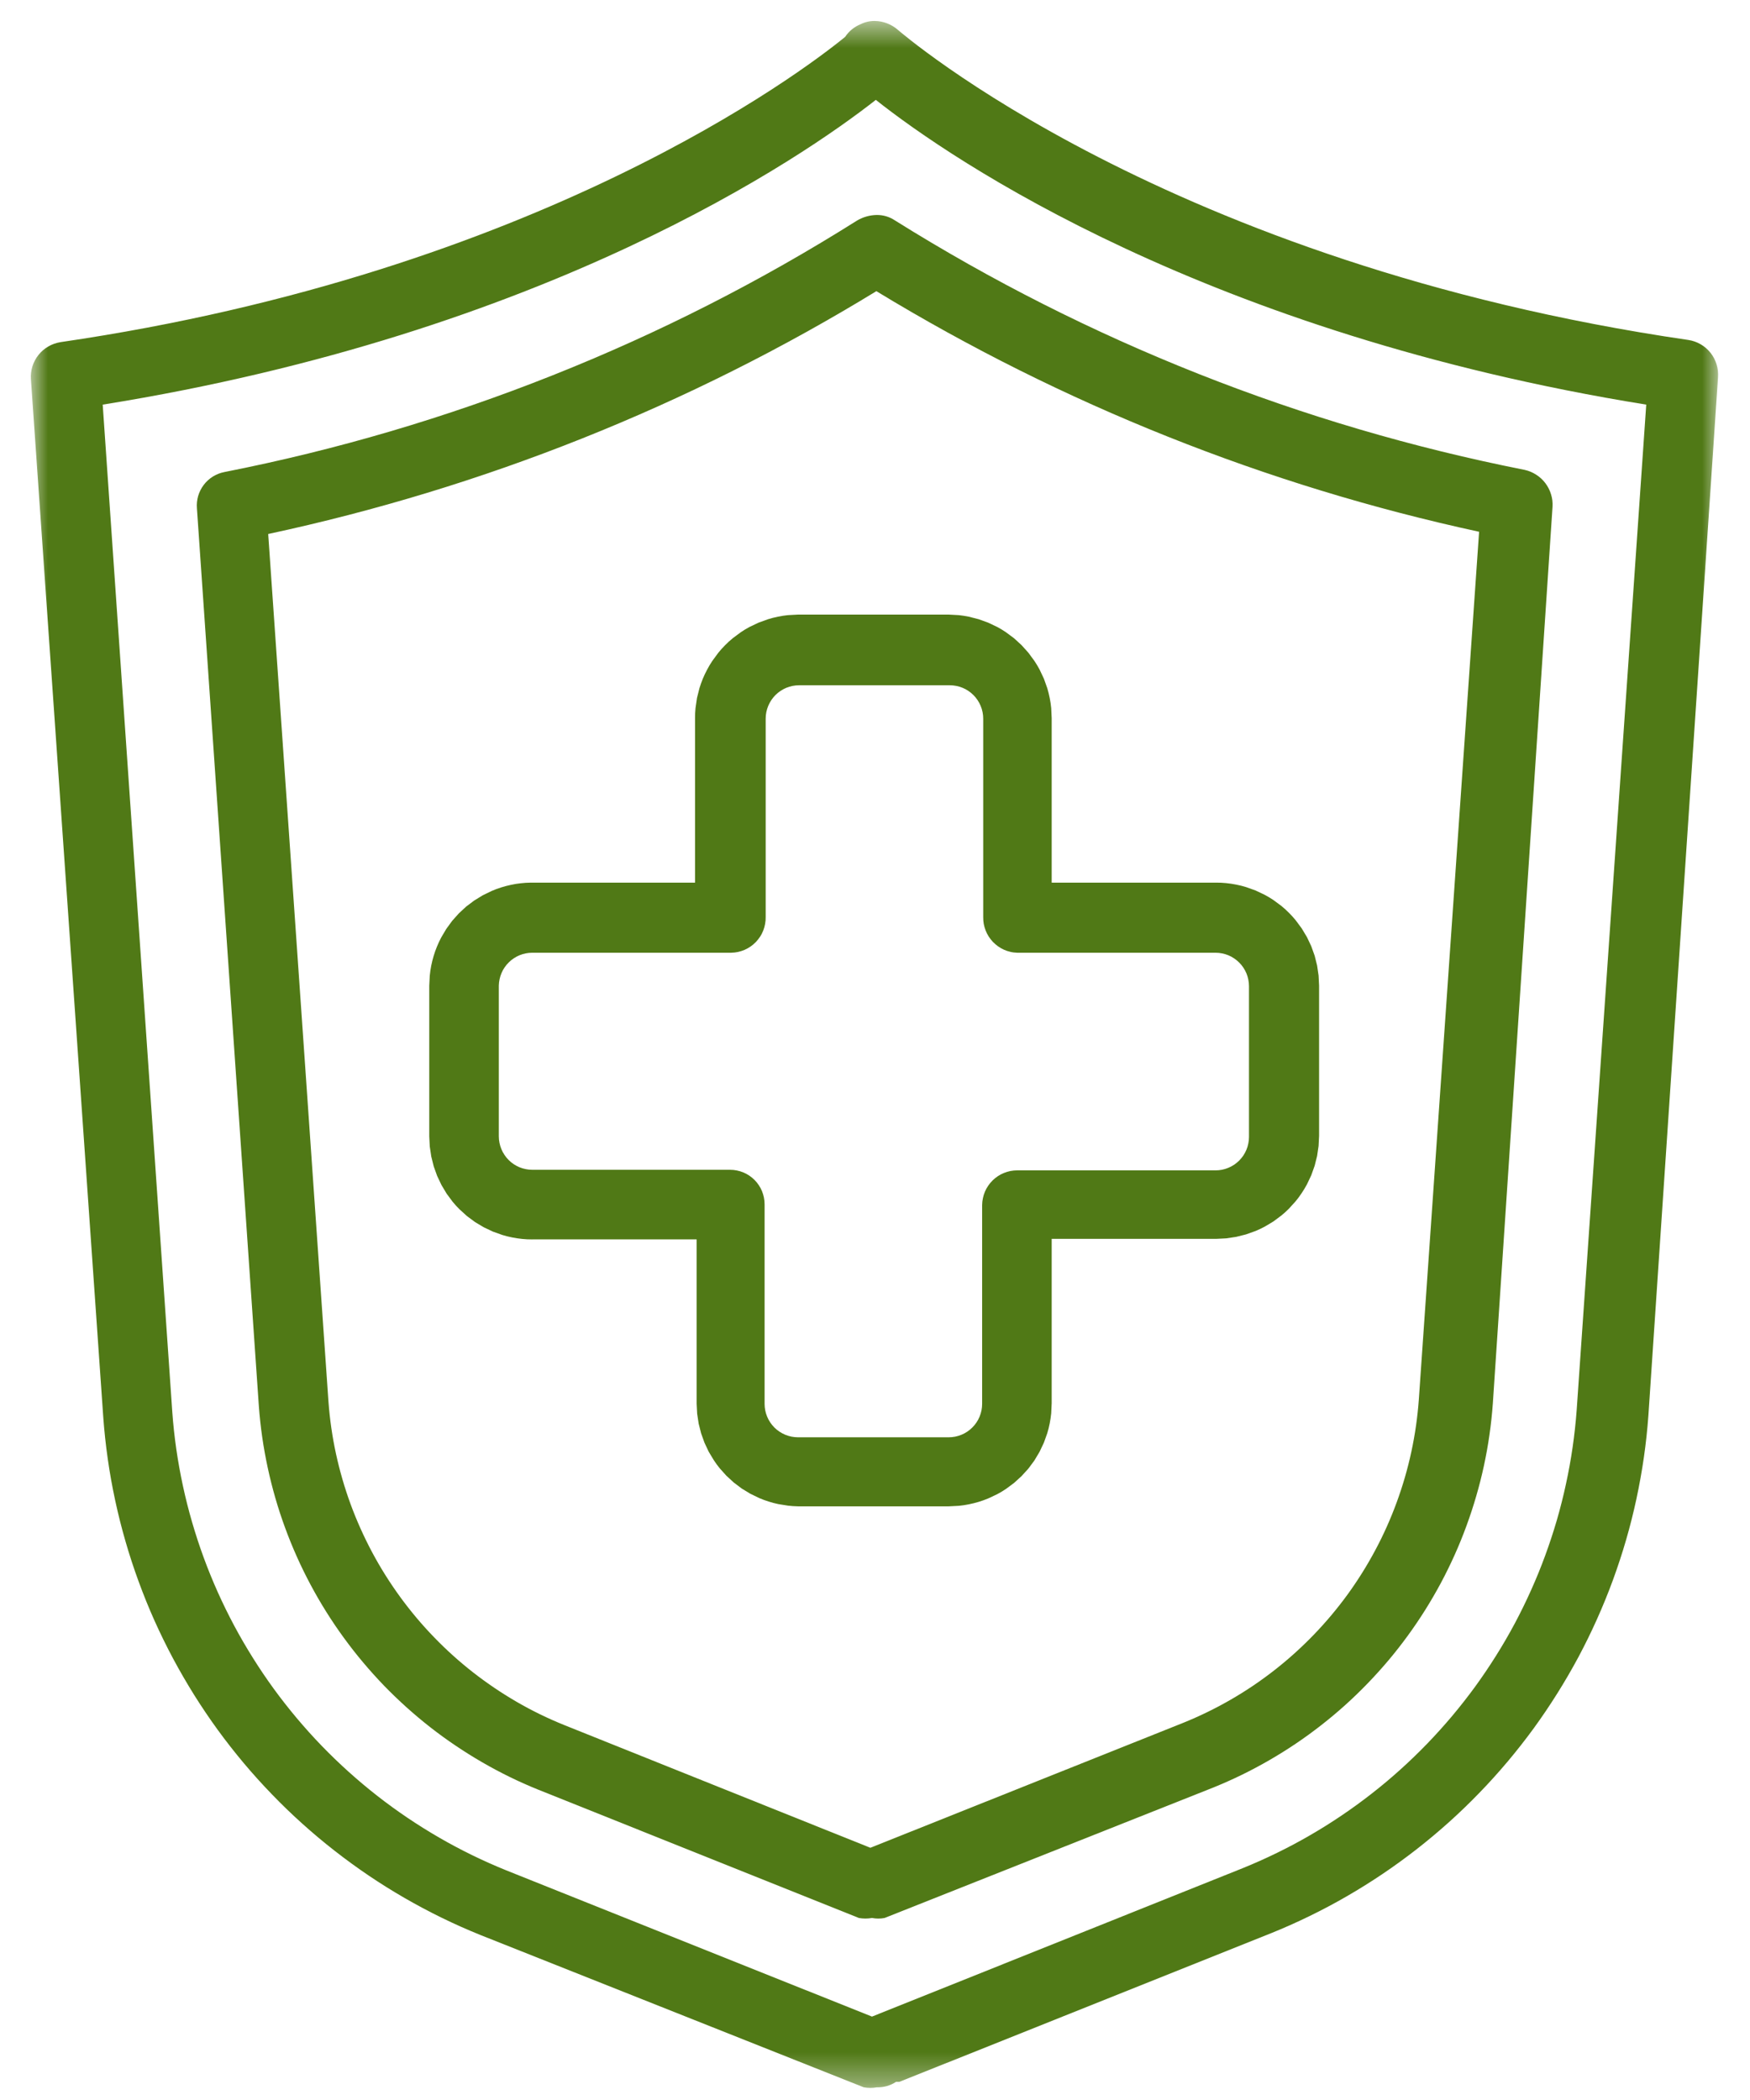
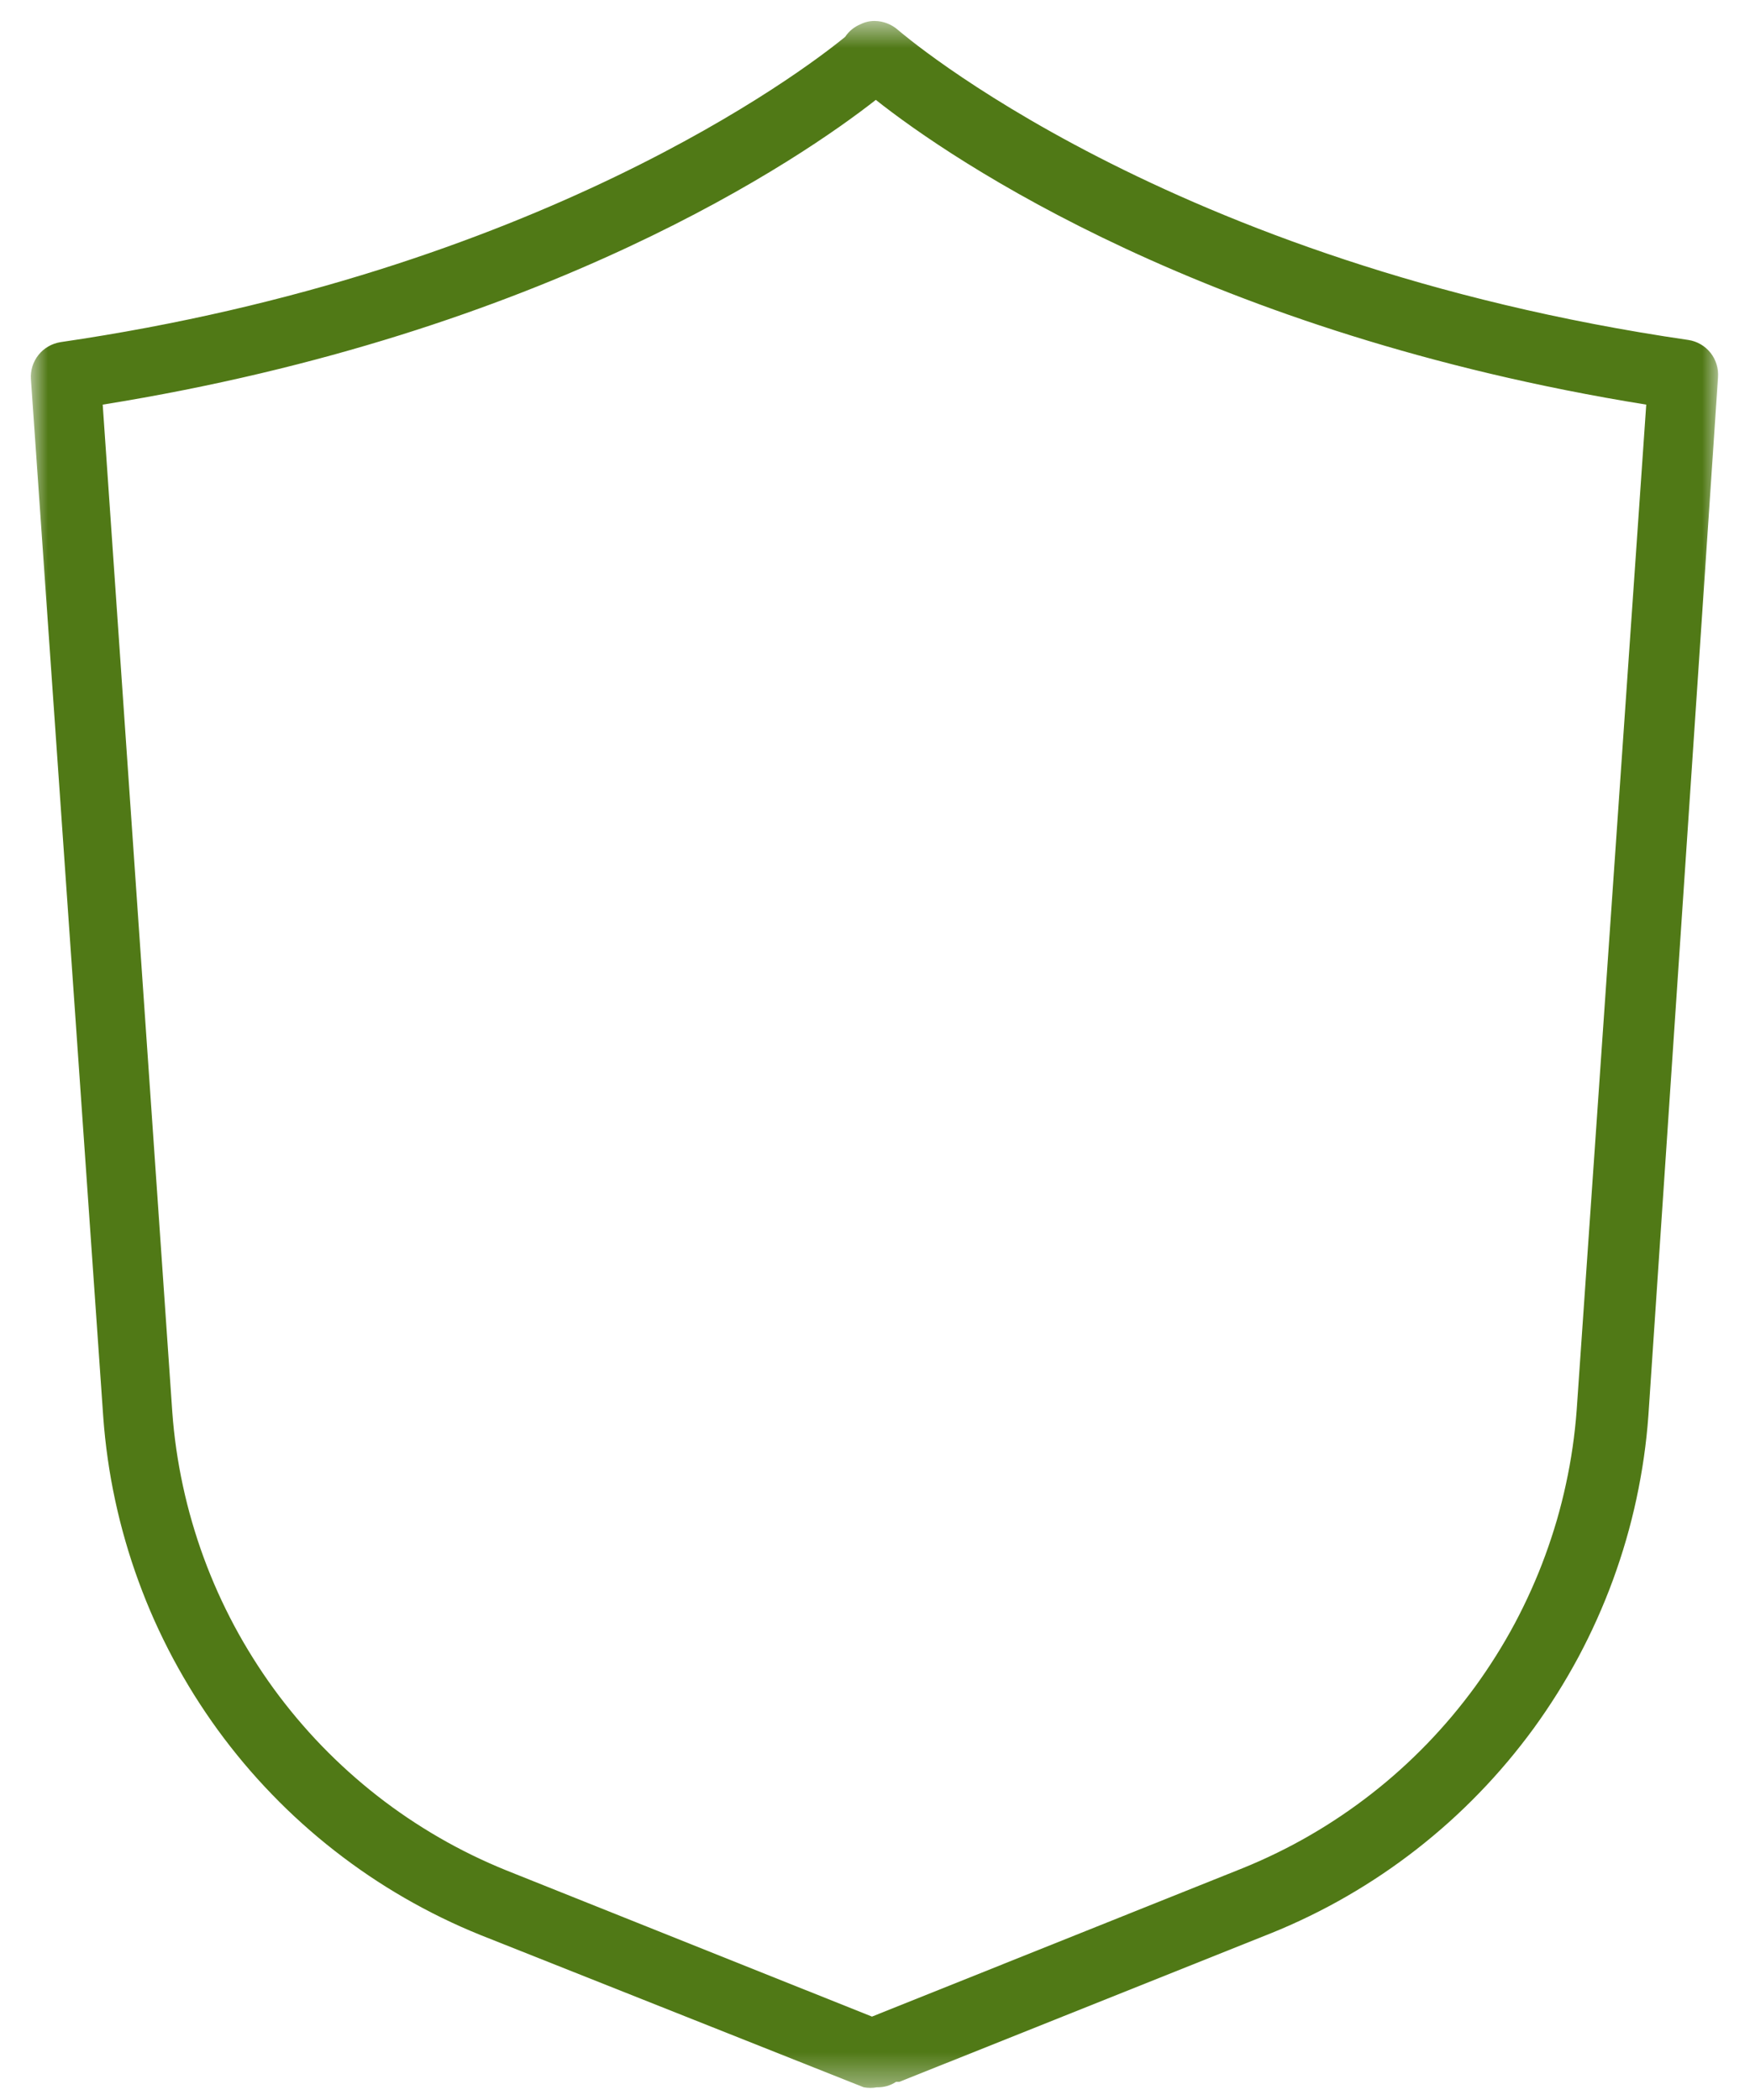
<svg xmlns="http://www.w3.org/2000/svg" width="55" height="66" viewBox="0 0 55 66" fill="none">
-   <path d="M47.915 14.767C44.407 14.073 40.991 13.067 37.666 11.75C34.34 10.433 31.162 8.826 28.129 6.929C27.956 6.812 27.752 6.752 27.543 6.757C27.331 6.762 27.123 6.822 26.94 6.929C23.896 8.847 20.703 10.471 17.36 11.799C14.017 13.128 10.58 14.141 7.051 14.836C6.987 14.848 6.924 14.867 6.864 14.89C6.803 14.915 6.745 14.944 6.689 14.978C6.634 15.013 6.582 15.052 6.534 15.096C6.486 15.139 6.442 15.188 6.403 15.24C6.363 15.292 6.329 15.347 6.3 15.406C6.27 15.464 6.247 15.524 6.228 15.587C6.21 15.649 6.198 15.713 6.191 15.778C6.184 15.843 6.184 15.908 6.189 15.973L8.135 44.189C8.159 44.516 8.195 44.842 8.241 45.166C8.288 45.49 8.346 45.812 8.415 46.132C8.484 46.453 8.564 46.77 8.655 47.085C8.746 47.4 8.848 47.711 8.961 48.018C9.074 48.326 9.197 48.629 9.331 48.928C9.464 49.227 9.609 49.521 9.763 49.81C9.917 50.099 10.081 50.382 10.255 50.659C10.429 50.937 10.613 51.209 10.806 51.473C10.999 51.738 11.2 51.996 11.411 52.246C11.622 52.497 11.841 52.74 12.068 52.976C12.296 53.211 12.532 53.438 12.775 53.657C13.019 53.876 13.27 54.087 13.528 54.289C13.786 54.49 14.051 54.683 14.322 54.865C14.594 55.048 14.871 55.222 15.155 55.386C15.438 55.55 15.727 55.704 16.021 55.848C16.316 55.992 16.614 56.125 16.919 56.248L26.992 60.279C27.13 60.304 27.268 60.304 27.406 60.279C27.537 60.305 27.671 60.305 27.802 60.279L38.134 56.179C38.437 56.056 38.736 55.923 39.031 55.779C39.325 55.635 39.614 55.481 39.898 55.317C40.181 55.153 40.459 54.98 40.73 54.797C41.002 54.614 41.266 54.421 41.524 54.22C41.782 54.018 42.034 53.808 42.277 53.589C42.521 53.369 42.756 53.142 42.983 52.907C43.211 52.671 43.43 52.428 43.642 52.177C43.852 51.927 44.054 51.669 44.247 51.404C44.44 51.139 44.623 50.869 44.797 50.591C44.971 50.313 45.135 50.03 45.29 49.741C45.444 49.452 45.588 49.158 45.722 48.859C45.856 48.56 45.979 48.257 46.091 47.949C46.204 47.641 46.306 47.331 46.397 47.016C46.489 46.701 46.569 46.384 46.638 46.064C46.707 45.744 46.765 45.422 46.811 45.097C46.858 44.773 46.893 44.447 46.917 44.121L48.794 15.922C48.798 15.856 48.795 15.79 48.788 15.725C48.779 15.66 48.766 15.595 48.746 15.533C48.727 15.47 48.702 15.408 48.672 15.35C48.642 15.291 48.607 15.236 48.567 15.183C48.527 15.131 48.483 15.082 48.434 15.037C48.386 14.993 48.334 14.953 48.278 14.918C48.223 14.883 48.165 14.851 48.104 14.826C48.043 14.801 47.98 14.781 47.915 14.767ZM8.429 16.783C11.806 16.058 15.1 15.056 18.309 13.775C21.512 12.497 24.601 10.95 27.543 9.151C30.468 10.93 33.52 12.453 36.699 13.722C39.878 14.991 43.141 15.988 46.486 16.713L44.592 43.982C44.552 44.534 44.474 45.08 44.358 45.621C44.242 46.161 44.088 46.692 43.898 47.211C43.708 47.73 43.483 48.235 43.222 48.722C42.962 49.209 42.669 49.677 42.344 50.124C42.018 50.57 41.662 50.994 41.278 51.39C40.893 51.788 40.483 52.157 40.047 52.497C39.611 52.837 39.154 53.145 38.675 53.421C38.196 53.697 37.699 53.939 37.187 54.146L27.354 58.073L17.728 54.214C17.216 54.007 16.719 53.765 16.241 53.488C15.764 53.211 15.306 52.902 14.87 52.562C14.435 52.222 14.025 51.853 13.641 51.455C13.257 51.059 12.901 50.635 12.576 50.189C12.251 49.742 11.957 49.275 11.697 48.788C11.437 48.3 11.211 47.796 11.02 47.278C10.83 46.759 10.677 46.23 10.559 45.689C10.442 45.149 10.364 44.602 10.323 44.051L8.429 16.783Z" fill="#507916" />
  <mask id="mask0_1559_128" style="mask-type:luminance" maskUnits="userSpaceOnUse" x="0" y="0" width="55" height="66">
    <path d="M0.972 0.63H54.012V65.63H0.972V0.63Z" fill="white" />
  </mask>
  <g mask="url(#mask0_1559_128)">
    <path d="M53.064 10.685C36.653 8.29 28.301 1.003 28.215 0.935C28.014 0.76 27.758 0.662 27.491 0.659C27.336 0.657 27.183 0.693 27.044 0.762C26.844 0.846 26.682 0.978 26.562 1.158C25.219 2.261 16.884 8.565 1.901 10.753C1.834 10.764 1.767 10.781 1.703 10.804C1.638 10.826 1.576 10.855 1.517 10.89C1.458 10.924 1.402 10.964 1.349 11.009C1.298 11.054 1.25 11.104 1.208 11.157C1.165 11.211 1.127 11.268 1.096 11.329C1.064 11.39 1.037 11.453 1.017 11.519C0.997 11.585 0.983 11.652 0.976 11.719C0.968 11.787 0.966 11.856 0.972 11.924L3.245 44.533C3.277 44.974 3.324 45.414 3.387 45.852C3.449 46.289 3.527 46.724 3.62 47.156C3.713 47.589 3.821 48.018 3.944 48.442C4.066 48.867 4.204 49.287 4.356 49.702C4.508 50.117 4.673 50.527 4.854 50.931C5.035 51.334 5.229 51.731 5.437 52.121C5.646 52.511 5.867 52.893 6.101 53.268C6.336 53.643 6.583 54.009 6.843 54.367C7.103 54.724 7.376 55.072 7.66 55.411C7.944 55.749 8.24 56.077 8.548 56.395C8.855 56.713 9.172 57.02 9.501 57.315C9.83 57.611 10.168 57.895 10.517 58.167C10.865 58.439 11.223 58.699 11.589 58.947C11.955 59.194 12.33 59.428 12.712 59.649C13.095 59.87 13.485 60.078 13.882 60.272C14.28 60.467 14.683 60.646 15.093 60.812L27.147 65.601C27.285 65.626 27.423 65.626 27.561 65.601C27.774 65.607 27.985 65.547 28.163 65.429H28.267L39.943 60.76C40.352 60.595 40.757 60.415 41.154 60.221C41.551 60.028 41.942 59.821 42.325 59.599C42.708 59.378 43.083 59.144 43.45 58.897C43.817 58.65 44.175 58.39 44.524 58.118C44.872 57.846 45.211 57.562 45.54 57.267C45.869 56.971 46.188 56.664 46.495 56.346C46.803 56.029 47.099 55.7 47.384 55.362C47.669 55.023 47.941 54.676 48.202 54.319C48.462 53.961 48.71 53.594 48.945 53.219C49.18 52.845 49.402 52.462 49.611 52.073C49.819 51.682 50.014 51.285 50.194 50.882C50.375 50.478 50.542 50.068 50.694 49.653C50.846 49.237 50.984 48.817 51.107 48.392C51.23 47.968 51.338 47.539 51.431 47.106C51.523 46.673 51.602 46.238 51.665 45.801C51.728 45.363 51.775 44.923 51.807 44.482L53.995 11.856C53.999 11.787 53.998 11.719 53.991 11.651C53.983 11.583 53.969 11.515 53.949 11.45C53.928 11.384 53.903 11.321 53.871 11.26C53.839 11.199 53.801 11.142 53.759 11.088C53.716 11.034 53.669 10.985 53.617 10.94C53.565 10.895 53.509 10.855 53.45 10.821C53.39 10.786 53.328 10.758 53.264 10.735C53.2 10.712 53.132 10.695 53.064 10.685ZM39.064 58.711L27.405 63.379L15.902 58.779C15.54 58.632 15.183 58.473 14.831 58.301C14.48 58.129 14.135 57.946 13.797 57.75C13.458 57.554 13.127 57.346 12.803 57.128C12.479 56.909 12.162 56.679 11.854 56.438C11.546 56.197 11.247 55.946 10.956 55.684C10.665 55.422 10.384 55.151 10.112 54.87C9.84 54.589 9.579 54.298 9.327 53.999C9.076 53.7 8.834 53.392 8.604 53.076C8.374 52.76 8.155 52.436 7.948 52.105C7.74 51.773 7.543 51.435 7.359 51.09C7.175 50.745 7.003 50.394 6.843 50.037C6.683 49.68 6.536 49.318 6.401 48.95C6.266 48.582 6.145 48.211 6.036 47.836C5.927 47.461 5.831 47.081 5.749 46.699C5.666 46.316 5.597 45.932 5.541 45.544C5.485 45.157 5.443 44.769 5.415 44.379L3.228 12.717C17.176 10.477 25.219 4.948 27.526 3.139C29.937 5.051 37.962 10.495 51.739 12.717L49.552 44.327C49.523 44.716 49.48 45.105 49.424 45.492C49.368 45.879 49.298 46.263 49.215 46.644C49.133 47.026 49.037 47.405 48.928 47.781C48.818 48.156 48.696 48.527 48.561 48.894C48.427 49.26 48.279 49.622 48.119 49.978C47.959 50.335 47.787 50.686 47.603 51.031C47.419 51.375 47.222 51.713 47.014 52.044C46.806 52.374 46.588 52.698 46.358 53.014C46.127 53.33 45.886 53.637 45.635 53.936C45.383 54.235 45.121 54.525 44.85 54.806C44.578 55.087 44.297 55.358 44.007 55.619C43.716 55.881 43.417 56.132 43.109 56.372C42.801 56.613 42.485 56.842 42.161 57.061C41.837 57.28 41.506 57.487 41.168 57.682C40.83 57.878 40.485 58.062 40.134 58.233C39.783 58.405 39.426 58.564 39.064 58.711Z" fill="#507916" />
  </g>
-   <path d="M16.728 38.952H21.894V44.12L21.911 44.433L21.958 44.743L22.035 45.047L22.141 45.343L22.274 45.626L22.436 45.895C22.493 45.983 22.555 46.066 22.621 46.148L22.83 46.381L23.061 46.593L23.311 46.782L23.579 46.945L23.861 47.082C23.957 47.123 24.055 47.16 24.155 47.191C24.255 47.223 24.356 47.25 24.458 47.271L24.767 47.321C24.871 47.333 24.976 47.34 25.08 47.342H29.816L30.133 47.326C30.239 47.316 30.344 47.3 30.447 47.279C30.551 47.258 30.654 47.233 30.756 47.202C30.857 47.171 30.957 47.136 31.055 47.095L31.342 46.96C31.436 46.91 31.527 46.855 31.615 46.796L31.87 46.607L32.105 46.393L32.319 46.158L32.508 45.903L32.671 45.63L32.807 45.343L32.914 45.044C32.945 44.942 32.971 44.839 32.991 44.735C33.011 44.631 33.027 44.526 33.038 44.421L33.053 44.103V38.936H38.219L38.537 38.92L38.851 38.873L39.159 38.796L39.459 38.689C39.556 38.649 39.652 38.603 39.746 38.553L40.019 38.39L40.274 38.2C40.356 38.134 40.434 38.062 40.509 37.987L40.722 37.752C40.79 37.67 40.853 37.584 40.911 37.496C40.97 37.408 41.025 37.317 41.075 37.224L41.211 36.937L41.318 36.637L41.395 36.329L41.441 36.015L41.457 35.698V30.978L41.441 30.66L41.395 30.346L41.318 30.037L41.211 29.738L41.075 29.451L40.911 29.178L40.722 28.923C40.655 28.841 40.584 28.762 40.509 28.688C40.434 28.613 40.356 28.541 40.274 28.474L40.019 28.285C39.93 28.226 39.839 28.172 39.746 28.122L39.459 27.986L39.159 27.879C39.058 27.848 38.955 27.822 38.851 27.802C38.747 27.782 38.643 27.765 38.537 27.755C38.432 27.744 38.326 27.739 38.22 27.74H33.053V22.571L33.038 22.254C33.028 22.148 33.012 22.043 32.991 21.938C32.97 21.834 32.945 21.731 32.915 21.63L32.808 21.33L32.672 21.042C32.622 20.948 32.567 20.857 32.508 20.769L32.319 20.512L32.106 20.276L31.872 20.061L31.616 19.871C31.528 19.811 31.438 19.756 31.344 19.706L31.056 19.569L30.757 19.461L30.449 19.382C30.345 19.36 30.24 19.345 30.134 19.333L29.817 19.316H25.081L24.763 19.333C24.657 19.344 24.552 19.36 24.448 19.382C24.344 19.403 24.241 19.429 24.14 19.461L23.841 19.569L23.553 19.706C23.46 19.756 23.369 19.811 23.281 19.871L23.026 20.061C22.944 20.129 22.865 20.2 22.791 20.276C22.716 20.351 22.645 20.43 22.578 20.512L22.389 20.769C22.33 20.857 22.275 20.948 22.226 21.042C22.176 21.136 22.13 21.232 22.089 21.33C22.049 21.428 22.014 21.528 21.982 21.63L21.905 21.938L21.859 22.254C21.849 22.359 21.843 22.465 21.844 22.571V27.74H16.677C16.572 27.741 16.468 27.748 16.363 27.76C16.259 27.771 16.155 27.788 16.053 27.811C15.951 27.833 15.849 27.859 15.749 27.891C15.649 27.922 15.55 27.959 15.454 28.001L15.172 28.138L14.903 28.303L14.652 28.492L14.421 28.706L14.211 28.941L14.026 29.195L13.866 29.465C13.817 29.558 13.773 29.653 13.733 29.75C13.693 29.847 13.658 29.946 13.628 30.047C13.598 30.148 13.572 30.25 13.552 30.353C13.532 30.456 13.517 30.559 13.507 30.664L13.491 30.978V35.715L13.507 36.033L13.554 36.347L13.631 36.656L13.738 36.955L13.874 37.242L14.037 37.515L14.226 37.77C14.293 37.852 14.365 37.931 14.44 38.005L14.675 38.219L14.93 38.408L15.203 38.571L15.49 38.707L15.789 38.814C15.891 38.845 15.993 38.871 16.097 38.891C16.201 38.911 16.306 38.928 16.411 38.938C16.517 38.949 16.623 38.954 16.729 38.953L16.728 38.952ZM24.064 28.824V22.588C24.064 22.519 24.071 22.45 24.084 22.383C24.098 22.315 24.118 22.249 24.144 22.186C24.171 22.122 24.203 22.061 24.241 22.004C24.28 21.947 24.323 21.893 24.372 21.844C24.421 21.796 24.473 21.752 24.531 21.714C24.588 21.676 24.649 21.643 24.712 21.617C24.777 21.59 24.842 21.571 24.91 21.557C24.977 21.544 25.046 21.537 25.115 21.537H29.85C29.919 21.537 29.988 21.544 30.055 21.557C30.123 21.571 30.189 21.59 30.253 21.617C30.316 21.643 30.377 21.675 30.434 21.714C30.492 21.752 30.544 21.796 30.593 21.844C30.642 21.893 30.686 21.947 30.724 22.004C30.762 22.061 30.795 22.122 30.821 22.186C30.848 22.249 30.867 22.315 30.881 22.383C30.895 22.45 30.901 22.519 30.901 22.588V28.824C30.9 28.895 30.906 28.967 30.918 29.037C30.931 29.108 30.951 29.176 30.977 29.243C31.003 29.31 31.035 29.374 31.074 29.434C31.113 29.494 31.157 29.551 31.206 29.603C31.256 29.654 31.31 29.701 31.368 29.742C31.426 29.784 31.488 29.819 31.554 29.849C31.619 29.878 31.687 29.9 31.757 29.916C31.826 29.933 31.898 29.941 31.969 29.943H38.203C38.272 29.943 38.34 29.95 38.408 29.964C38.476 29.977 38.542 29.997 38.606 30.023C38.669 30.049 38.73 30.082 38.787 30.121C38.844 30.159 38.898 30.203 38.946 30.252C38.995 30.3 39.038 30.353 39.077 30.411C39.115 30.468 39.147 30.529 39.174 30.592C39.2 30.656 39.22 30.722 39.233 30.789C39.247 30.857 39.254 30.925 39.254 30.994V35.732C39.254 35.801 39.247 35.869 39.233 35.937C39.221 36.004 39.2 36.07 39.174 36.134C39.147 36.198 39.115 36.258 39.077 36.316C39.038 36.373 38.995 36.426 38.946 36.475C38.898 36.523 38.844 36.567 38.787 36.606C38.73 36.644 38.669 36.676 38.606 36.702C38.542 36.729 38.476 36.749 38.408 36.763C38.34 36.776 38.272 36.783 38.203 36.783H31.969C31.898 36.783 31.826 36.79 31.756 36.803C31.686 36.818 31.618 36.838 31.552 36.865C31.485 36.892 31.422 36.925 31.362 36.965C31.302 37.005 31.247 37.049 31.196 37.099C31.145 37.149 31.099 37.205 31.059 37.264C31.018 37.322 30.984 37.385 30.956 37.451C30.928 37.517 30.906 37.585 30.892 37.655C30.877 37.725 30.868 37.796 30.867 37.868V44.121C30.867 44.19 30.86 44.258 30.847 44.326C30.833 44.393 30.813 44.46 30.787 44.523C30.761 44.587 30.728 44.648 30.69 44.705C30.651 44.762 30.608 44.815 30.559 44.864C30.511 44.913 30.457 44.956 30.4 44.995C30.343 45.033 30.282 45.066 30.218 45.092C30.155 45.118 30.089 45.138 30.021 45.152C29.954 45.165 29.885 45.172 29.817 45.172H25.081C25.012 45.172 24.943 45.165 24.876 45.152C24.808 45.138 24.742 45.118 24.679 45.092C24.615 45.065 24.554 45.033 24.497 44.995C24.439 44.956 24.386 44.913 24.337 44.864C24.289 44.815 24.245 44.762 24.207 44.705C24.169 44.648 24.136 44.587 24.11 44.523C24.084 44.459 24.063 44.393 24.05 44.326C24.037 44.258 24.03 44.19 24.03 44.121V37.85C24.03 37.779 24.023 37.708 24.009 37.638C23.995 37.568 23.974 37.501 23.948 37.435C23.921 37.369 23.887 37.306 23.847 37.247C23.808 37.188 23.763 37.133 23.713 37.083C23.662 37.032 23.607 36.987 23.548 36.947C23.489 36.908 23.426 36.874 23.361 36.847C23.295 36.82 23.227 36.8 23.157 36.786C23.087 36.771 23.017 36.765 22.945 36.765H16.729C16.66 36.765 16.591 36.758 16.523 36.744C16.456 36.731 16.39 36.711 16.326 36.685C16.263 36.658 16.202 36.626 16.145 36.588C16.087 36.549 16.034 36.506 15.986 36.457C15.937 36.408 15.893 36.355 15.855 36.297C15.817 36.24 15.784 36.179 15.758 36.116C15.732 36.052 15.711 35.987 15.698 35.919C15.684 35.851 15.677 35.782 15.677 35.714V30.977C15.679 30.908 15.686 30.841 15.701 30.774C15.715 30.708 15.736 30.642 15.763 30.58C15.789 30.517 15.822 30.457 15.861 30.401C15.899 30.345 15.943 30.293 15.992 30.245C16.04 30.197 16.093 30.154 16.15 30.117C16.207 30.079 16.267 30.047 16.33 30.021C16.393 29.996 16.458 29.976 16.525 29.963C16.592 29.95 16.66 29.943 16.728 29.943H22.979C23.052 29.942 23.123 29.934 23.194 29.919C23.264 29.903 23.333 29.881 23.4 29.853C23.466 29.824 23.529 29.789 23.589 29.748C23.648 29.707 23.704 29.66 23.754 29.608C23.804 29.555 23.849 29.499 23.888 29.439C23.928 29.379 23.96 29.314 23.987 29.247C24.014 29.18 24.033 29.11 24.046 29.039C24.06 28.968 24.065 28.896 24.064 28.824Z" fill="#507916" />
</svg>